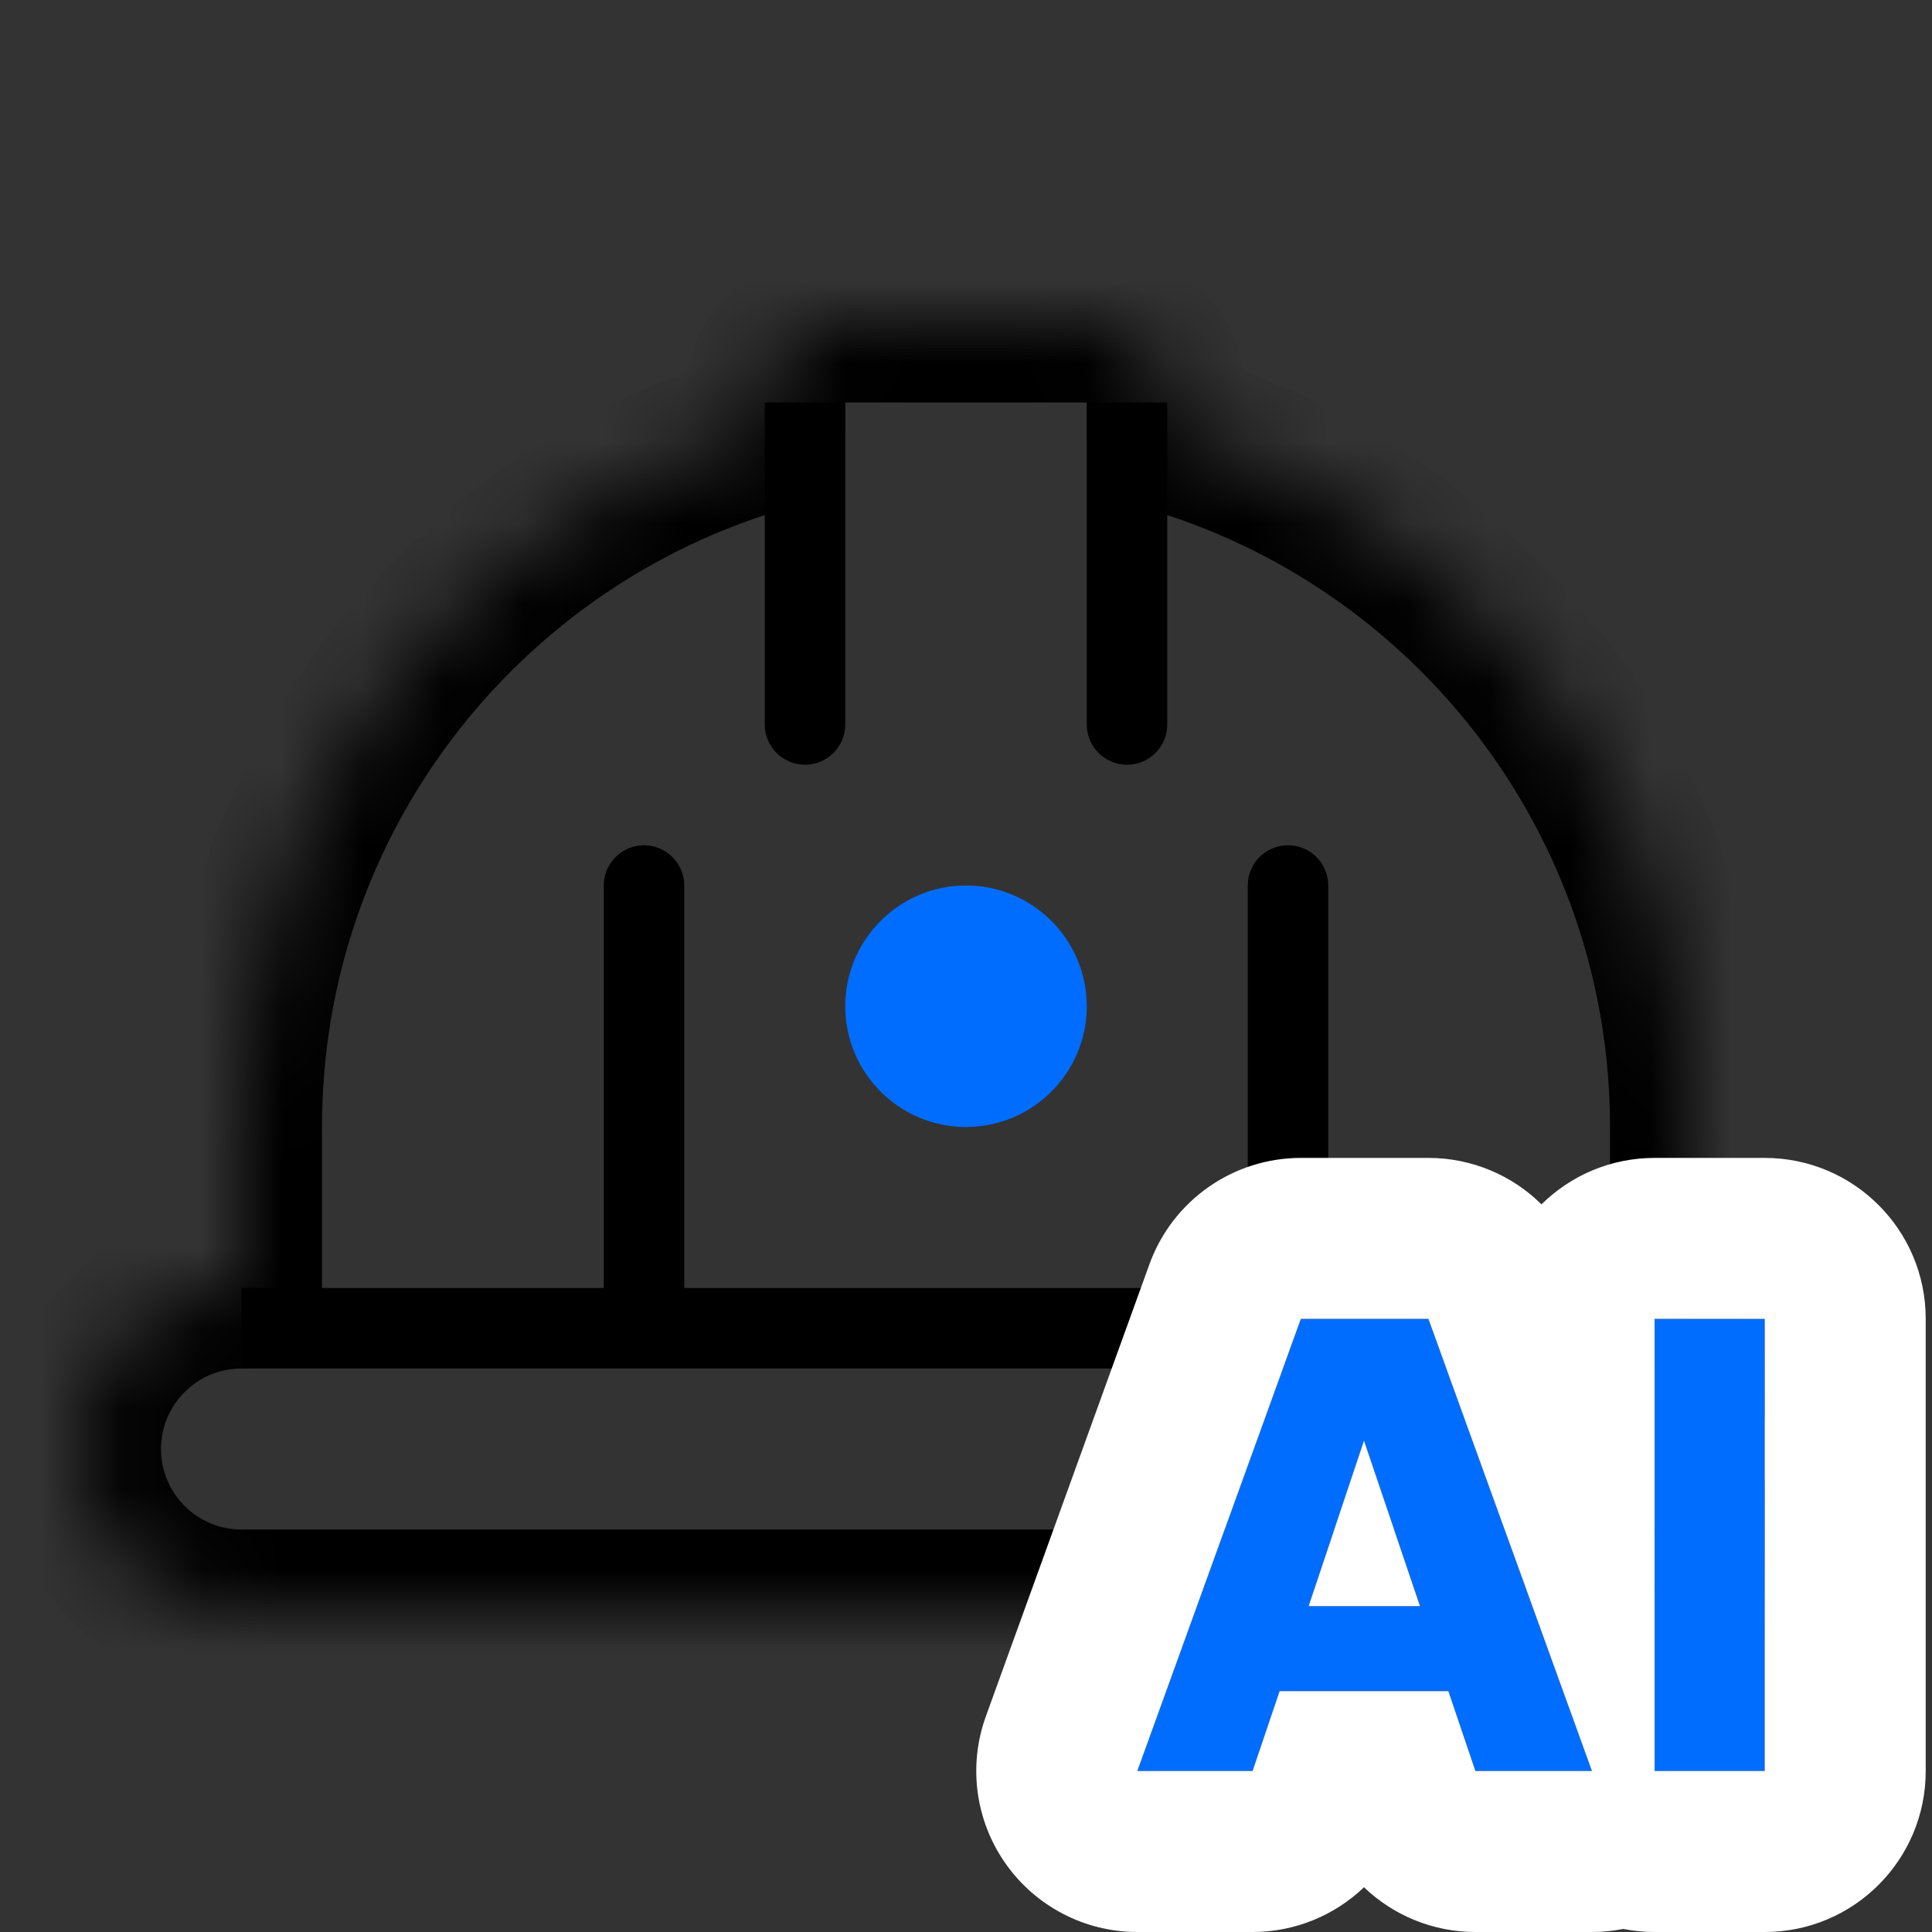
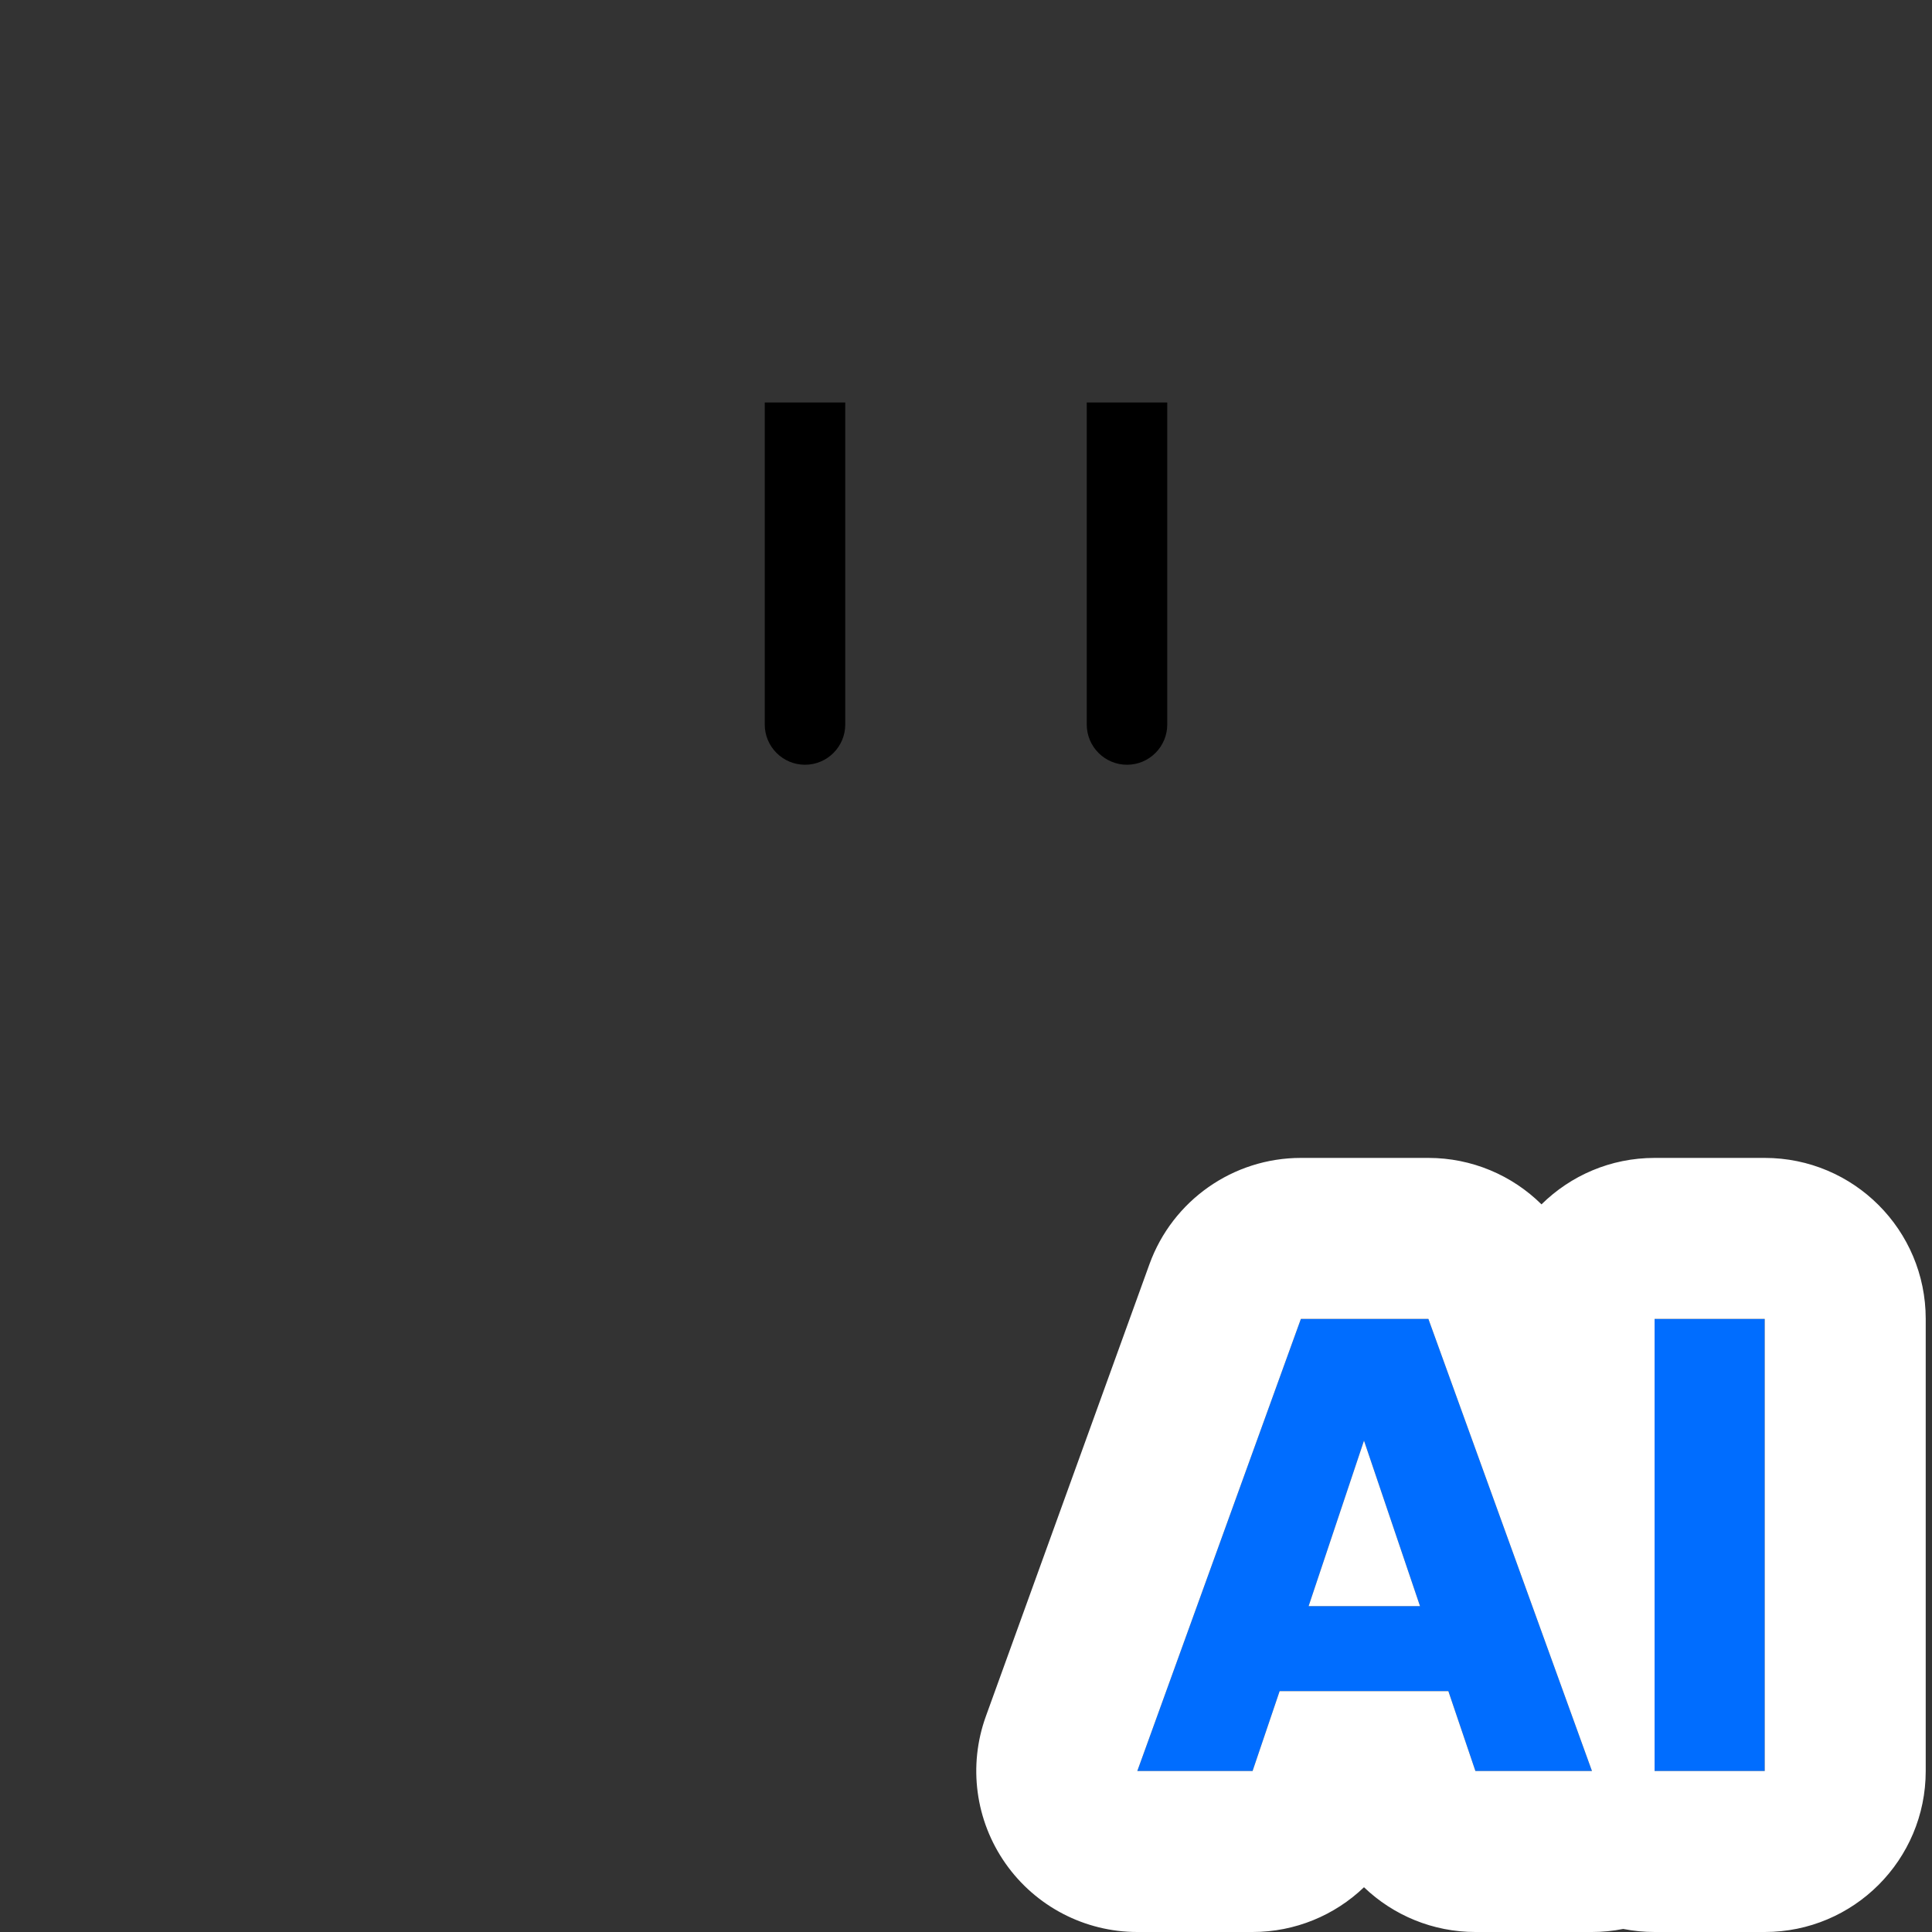
<svg xmlns="http://www.w3.org/2000/svg" width="24" height="24" viewBox="0 0 24 24" fill="none">
  <rect x="0" y="0" width="24" height="24" fill="#333333" stroke="none" />
  <mask id="path-1-inside-1_33_125" fill="white">
-     <path fill-rule="evenodd" clip-rule="evenodd" d="M10.5 4C9.948 4 9.5 4.448 9.5 5V5.352C5.746 6.435 3 9.897 3 14V16C1.895 16 1 16.895 1 18C1 19.105 1.895 20 3 20H21C22.105 20 23 19.105 23 18C23 16.895 22.105 16 21 16V14C21 9.897 18.254 6.435 14.5 5.352V5C14.5 4.448 14.052 4 13.5 4H10.5Z" />
-   </mask>
+     </mask>
  <path d="M9.5 5.352L9.777 6.313C10.205 6.189 10.5 5.797 10.5 5.352H9.5ZM3 16V17C3.552 17 4 16.552 4 16H3ZM21 16H20C20 16.552 20.448 17 21 17V16ZM14.5 5.352H13.5C13.5 5.797 13.795 6.189 14.223 6.313L14.5 5.352ZM10.5 5V5V3C9.395 3 8.5 3.895 8.5 5H10.5ZM10.5 5.352V5H8.5V5.352H10.5ZM4 14C4 10.354 6.44 7.276 9.777 6.313L9.223 4.391C5.052 5.595 2 9.44 2 14H4ZM4 16V14H2V16H4ZM2 18C2 17.448 2.448 17 3 17V15C1.343 15 0 16.343 0 18H2ZM3 19C2.448 19 2 18.552 2 18H0C0 19.657 1.343 21 3 21V19ZM21 19H3V21H21V19ZM22 18C22 18.552 21.552 19 21 19V21C22.657 21 24 19.657 24 18H22ZM21 17C21.552 17 22 17.448 22 18H24C24 16.343 22.657 15 21 15V17ZM20 14V16H22V14H20ZM14.223 6.313C17.561 7.276 20 10.354 20 14H22C22 9.44 18.948 5.595 14.777 4.391L14.223 6.313ZM13.5 5V5.352H15.5V5H13.5ZM13.5 5H15.5C15.5 3.895 14.605 3 13.5 3V5ZM10.5 5H13.5V3H10.5V5Z" fill="black" mask="url(#path-1-inside-1_33_125)" />
-   <path d="M3 16.5H21" stroke="black" stroke-linejoin="round" />
  <path d="M9.5 9C9.5 9.276 9.724 9.5 10 9.5C10.276 9.5 10.5 9.276 10.5 9H9.5ZM9.5 5V9H10.5V5H9.5Z" fill="black" />
-   <path d="M8.5 11C8.5 10.724 8.276 10.5 8 10.5C7.724 10.5 7.5 10.724 7.5 11H8.5ZM7.5 11V16.5H8.5V11H7.5Z" fill="black" />
-   <path d="M16.5 11C16.5 10.724 16.276 10.5 16 10.5C15.724 10.5 15.5 10.724 15.5 11H16.5ZM15.5 11V16.5H16.5V11H15.5Z" fill="black" />
  <path d="M13.5 9C13.5 9.276 13.724 9.5 14 9.5C14.276 9.5 14.5 9.276 14.5 9H13.5ZM13.5 5V9H14.5V5H13.5Z" fill="black" />
-   <path d="M12 14C12.828 14 13.5 13.328 13.5 12.5C13.5 11.672 12.828 11 12 11C11.172 11 10.5 11.672 10.5 12.5C10.5 13.328 11.172 14 12 14Z" fill="#006DFF" />
  <path d="M17.992 21.008H15.896L15.56 22H14.128L16.16 16.384H17.744L19.776 22H18.328L17.992 21.008ZM17.64 19.952L16.944 17.896L16.256 19.952H17.64Z" fill="#006DFF" />
  <path d="M21.922 16.384V22H20.554V16.384H21.922Z" fill="#006DFF" />
  <path fill-rule="evenodd" clip-rule="evenodd" d="M19.149 14.961C18.783 14.599 18.282 14.384 17.744 14.384H16.16C15.318 14.384 14.566 14.912 14.279 15.704L12.247 21.32C12.025 21.933 12.116 22.615 12.491 23.149C12.865 23.682 13.476 24 14.128 24H15.56C16.088 24 16.58 23.793 16.944 23.444C17.308 23.793 17.8 24 18.328 24H19.776C19.908 24 20.038 23.987 20.164 23.962C20.291 23.987 20.421 24 20.554 24H21.922C23.027 24 23.922 23.105 23.922 22V16.384C23.922 15.279 23.027 14.384 21.922 14.384H20.554C20.007 14.384 19.511 14.604 19.149 14.961ZM20.554 22H21.922V16.384H20.554V22ZM19.776 22H18.328L17.992 21.008H15.896L15.56 22H14.128L16.16 16.384H17.744L19.776 22ZM17.64 19.952L16.944 17.896L16.256 19.952H17.64Z" fill="white" />
</svg>